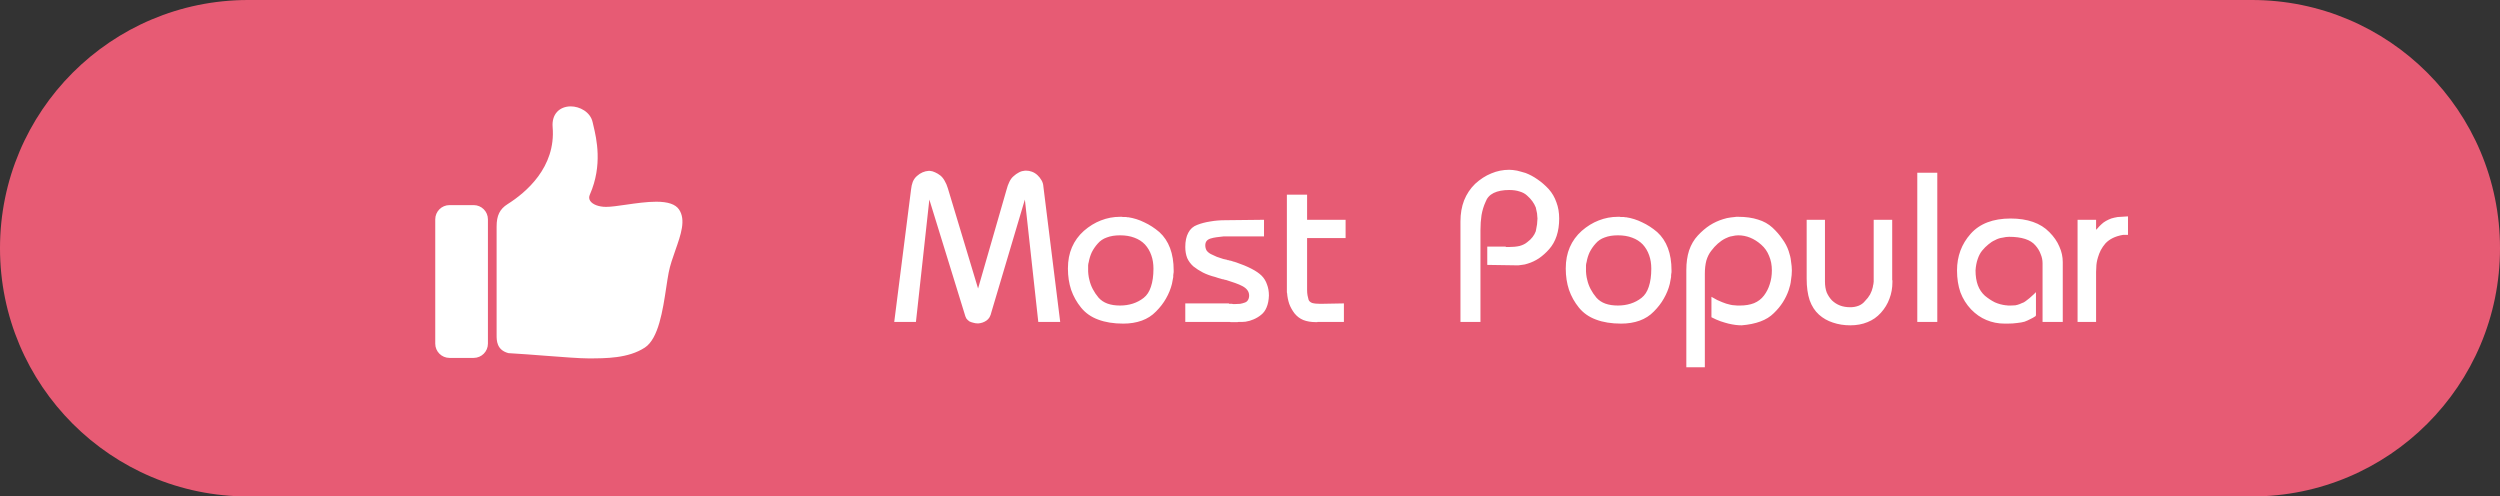
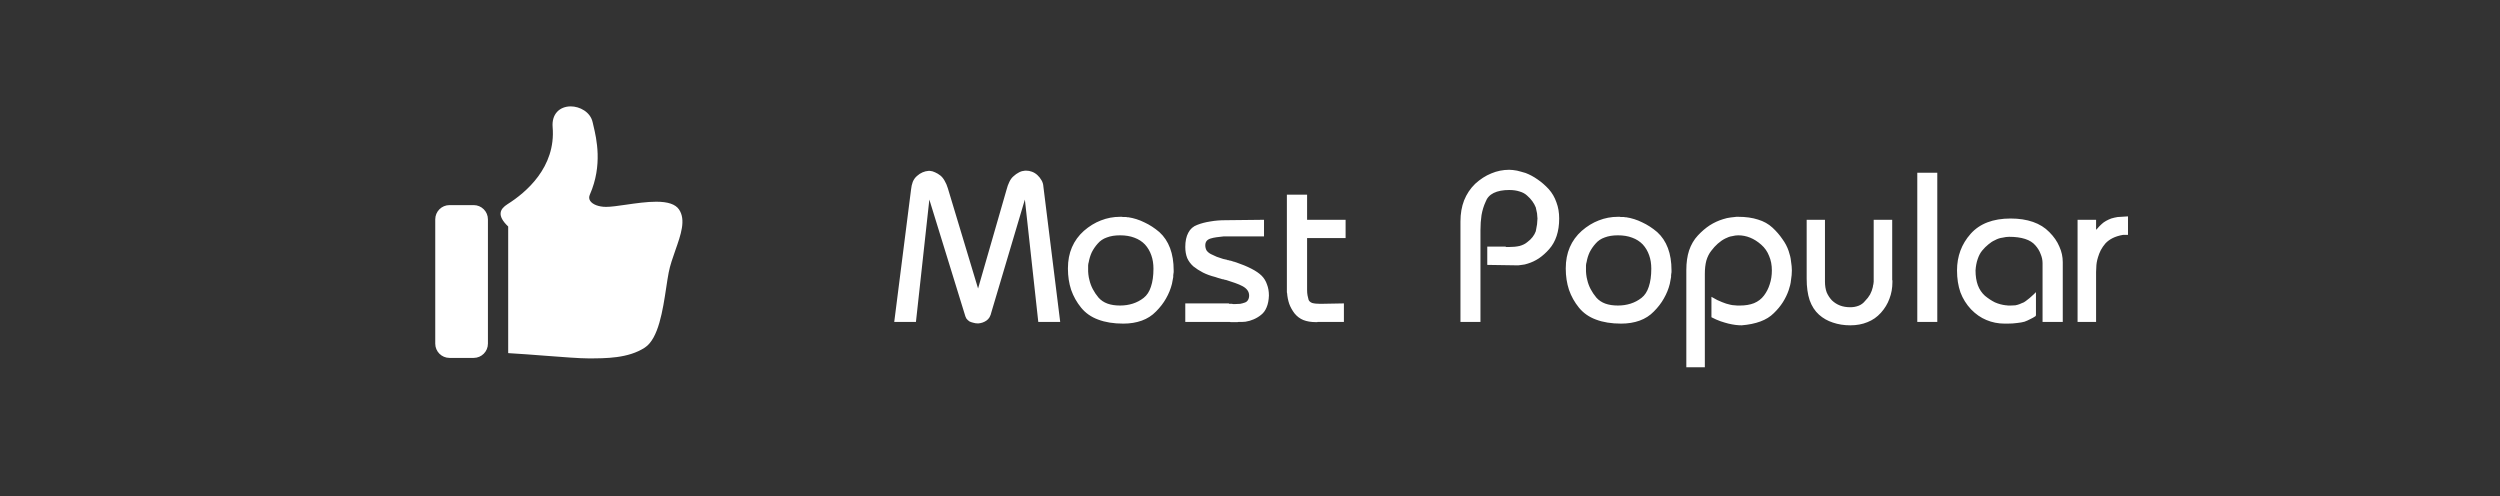
<svg xmlns="http://www.w3.org/2000/svg" width="141" height="28" viewBox="0 0 141 28" fill="none">
  <rect x="0" y="0" width="141" height="28" fill="#333333" stroke="none" />
-   <path d="M0 14C0 6.268 6.268 0 14 0H127C134.732 0 141 6.268 141 14C141 21.732 134.732 28 127 28H14C6.268 28 0 21.732 0 14Z" fill="#E75B74" />
  <path d="M51.659 18.156H50.435L51.383 10.692C51.399 10.532 51.431 10.388 51.479 10.26C51.535 10.124 51.615 10.012 51.719 9.924C51.815 9.836 51.919 9.768 52.031 9.72C52.143 9.672 52.259 9.644 52.379 9.636H52.439C52.543 9.644 52.643 9.672 52.739 9.72C52.835 9.76 52.935 9.82 53.039 9.9C53.135 9.98 53.215 10.08 53.279 10.2C53.351 10.32 53.411 10.46 53.459 10.62L55.163 16.272L56.771 10.692C56.811 10.532 56.863 10.388 56.927 10.26C56.991 10.124 57.071 10.016 57.167 9.936C57.263 9.848 57.359 9.78 57.455 9.732C57.551 9.676 57.651 9.644 57.755 9.636C57.763 9.636 57.767 9.636 57.767 9.636C57.775 9.636 57.783 9.632 57.791 9.624H57.863C57.983 9.624 58.095 9.644 58.199 9.684C58.311 9.724 58.415 9.788 58.511 9.876C58.599 9.956 58.675 10.052 58.739 10.164C58.803 10.268 58.839 10.388 58.847 10.524L59.795 18.156H58.559L57.803 11.256L55.919 17.592C55.895 17.704 55.859 17.804 55.811 17.892C55.763 17.972 55.703 18.036 55.631 18.084C55.559 18.132 55.487 18.168 55.415 18.192C55.343 18.216 55.267 18.232 55.187 18.24H55.139C55.059 18.24 54.979 18.228 54.899 18.204C54.827 18.188 54.755 18.164 54.683 18.132C54.611 18.084 54.551 18.028 54.503 17.964C54.463 17.892 54.431 17.808 54.407 17.712L52.415 11.256L51.659 18.156ZM61.371 14.964V15.132C61.371 15.196 61.371 15.256 61.371 15.312C61.371 15.36 61.375 15.412 61.383 15.468C61.391 15.524 61.399 15.58 61.407 15.636C61.423 15.684 61.435 15.736 61.443 15.792C61.483 15.968 61.547 16.14 61.635 16.308C61.723 16.476 61.831 16.636 61.959 16.788C62.095 16.94 62.263 17.052 62.463 17.124C62.663 17.196 62.899 17.232 63.171 17.232C63.427 17.232 63.667 17.196 63.891 17.124C64.115 17.052 64.319 16.944 64.503 16.8C64.687 16.656 64.823 16.448 64.911 16.176C65.007 15.896 65.055 15.556 65.055 15.156C65.055 14.876 65.015 14.624 64.935 14.4C64.855 14.168 64.735 13.964 64.575 13.788C64.415 13.62 64.215 13.492 63.975 13.404C63.743 13.316 63.475 13.272 63.171 13.272C62.883 13.272 62.635 13.312 62.427 13.392C62.219 13.464 62.047 13.58 61.911 13.74C61.775 13.892 61.663 14.056 61.575 14.232C61.495 14.408 61.439 14.588 61.407 14.772C61.399 14.804 61.391 14.836 61.383 14.868C61.375 14.9 61.371 14.932 61.371 14.964ZM60.231 15.156V15.132C60.231 14.692 60.307 14.296 60.459 13.944C60.611 13.592 60.835 13.284 61.131 13.02C61.435 12.756 61.755 12.56 62.091 12.432C62.435 12.296 62.795 12.228 63.171 12.228H63.279C63.295 12.236 63.311 12.24 63.327 12.24C63.351 12.24 63.375 12.24 63.399 12.24H63.519C63.535 12.248 63.551 12.252 63.567 12.252C63.591 12.252 63.611 12.252 63.627 12.252C63.947 12.3 64.251 12.396 64.539 12.54C64.835 12.676 65.119 12.86 65.391 13.092C65.655 13.332 65.855 13.632 65.991 13.992C66.127 14.352 66.195 14.772 66.195 15.252C66.195 15.284 66.195 15.316 66.195 15.348C66.195 15.38 66.191 15.408 66.183 15.432C66.183 15.464 66.179 15.496 66.171 15.528C66.171 15.56 66.171 15.592 66.171 15.624C66.163 15.688 66.151 15.752 66.135 15.816C66.127 15.88 66.115 15.944 66.099 16.008C66.027 16.296 65.915 16.572 65.763 16.836C65.619 17.092 65.431 17.336 65.199 17.568C64.975 17.8 64.707 17.972 64.395 18.084C64.083 18.196 63.735 18.252 63.351 18.252C62.807 18.252 62.335 18.176 61.935 18.024C61.543 17.88 61.223 17.656 60.975 17.352C60.727 17.048 60.539 16.712 60.411 16.344C60.291 15.976 60.231 15.58 60.231 15.156ZM66.85 17.112H69.299C69.314 17.128 69.331 17.136 69.347 17.136C69.362 17.136 69.379 17.136 69.394 17.136H69.49C69.507 17.144 69.522 17.148 69.538 17.148C69.555 17.148 69.57 17.148 69.587 17.148H69.683C69.778 17.148 69.867 17.144 69.947 17.136C70.034 17.12 70.123 17.096 70.21 17.064C70.282 17.04 70.338 16.996 70.379 16.932C70.427 16.86 70.451 16.772 70.451 16.668C70.451 16.556 70.418 16.456 70.355 16.368C70.29 16.28 70.198 16.204 70.079 16.14C69.959 16.076 69.819 16.016 69.659 15.96C69.507 15.904 69.338 15.848 69.154 15.792C69.13 15.784 69.106 15.78 69.082 15.78C69.058 15.772 69.034 15.764 69.01 15.756C68.978 15.748 68.951 15.744 68.927 15.744C68.903 15.736 68.879 15.728 68.855 15.72C68.799 15.704 68.743 15.688 68.686 15.672C68.638 15.656 68.591 15.64 68.543 15.624C68.287 15.56 68.055 15.476 67.847 15.372C67.647 15.268 67.466 15.152 67.306 15.024C67.154 14.888 67.038 14.732 66.959 14.556C66.886 14.372 66.85 14.164 66.85 13.932C66.85 13.604 66.906 13.336 67.019 13.128C67.13 12.912 67.299 12.764 67.522 12.684C67.746 12.596 67.99 12.532 68.254 12.492C68.519 12.444 68.806 12.42 69.118 12.42L71.29 12.396V13.332H69.022C68.879 13.348 68.743 13.364 68.615 13.38C68.495 13.396 68.382 13.42 68.278 13.452C68.174 13.484 68.099 13.532 68.05 13.596C68.002 13.66 67.978 13.74 67.978 13.836C67.978 13.94 68.002 14.036 68.05 14.124C68.106 14.204 68.186 14.272 68.29 14.328C68.403 14.384 68.514 14.436 68.626 14.484C68.739 14.524 68.859 14.564 68.987 14.604C69.026 14.612 69.062 14.62 69.094 14.628C69.135 14.636 69.171 14.644 69.203 14.652C69.219 14.66 69.234 14.668 69.251 14.676C69.266 14.676 69.287 14.676 69.311 14.676C69.326 14.684 69.343 14.692 69.359 14.7C69.374 14.7 69.391 14.7 69.406 14.7C69.439 14.708 69.463 14.716 69.478 14.724C69.502 14.732 69.526 14.74 69.55 14.748C69.567 14.748 69.579 14.752 69.587 14.76C69.594 14.76 69.606 14.76 69.623 14.76C69.63 14.768 69.638 14.776 69.647 14.784C69.662 14.784 69.674 14.784 69.683 14.784C70.034 14.904 70.335 15.028 70.582 15.156C70.831 15.284 71.022 15.416 71.159 15.552C71.294 15.688 71.394 15.852 71.459 16.044C71.531 16.228 71.567 16.436 71.567 16.668C71.558 16.932 71.514 17.156 71.434 17.34C71.362 17.516 71.258 17.656 71.123 17.76C70.995 17.864 70.855 17.948 70.703 18.012C70.558 18.076 70.406 18.12 70.246 18.144C70.191 18.152 70.135 18.156 70.079 18.156C70.031 18.156 69.983 18.156 69.934 18.156C69.91 18.156 69.886 18.156 69.862 18.156C69.838 18.156 69.814 18.16 69.79 18.168H69.418C69.394 18.16 69.371 18.156 69.347 18.156C69.331 18.156 69.314 18.156 69.299 18.156H66.85V17.112ZM72.58 16.416V10.98H73.72V12.396H75.892V13.428H73.72V16.356C73.72 16.468 73.728 16.568 73.744 16.656C73.76 16.744 73.78 16.828 73.804 16.908C73.836 16.988 73.904 17.048 74.008 17.088C74.12 17.12 74.276 17.136 74.476 17.136L75.796 17.112V18.156H74.332C74.324 18.156 74.316 18.156 74.308 18.156C74.308 18.156 74.304 18.16 74.296 18.168H74.224C73.944 18.168 73.704 18.128 73.504 18.048C73.312 17.968 73.148 17.844 73.012 17.676C72.884 17.508 72.784 17.328 72.712 17.136C72.648 16.944 72.608 16.744 72.592 16.536C72.584 16.52 72.58 16.504 72.58 16.488C72.58 16.464 72.58 16.44 72.58 16.416ZM82.37 18.156V12.492C82.37 12.052 82.438 11.656 82.574 11.304C82.718 10.944 82.926 10.632 83.198 10.368C83.486 10.104 83.79 9.908 84.11 9.78C84.43 9.644 84.766 9.576 85.118 9.576C85.182 9.576 85.25 9.58 85.322 9.588C85.394 9.596 85.474 9.608 85.562 9.624C85.634 9.64 85.71 9.66 85.79 9.684C85.87 9.708 85.954 9.732 86.042 9.756C86.274 9.844 86.498 9.964 86.714 10.116C86.938 10.268 87.15 10.452 87.35 10.668C87.542 10.884 87.686 11.132 87.782 11.412C87.886 11.684 87.938 11.988 87.938 12.324C87.938 12.692 87.89 13.02 87.794 13.308C87.698 13.596 87.558 13.844 87.374 14.052C87.198 14.252 87.006 14.424 86.798 14.568C86.59 14.704 86.378 14.804 86.162 14.868C86.114 14.884 86.058 14.9 85.994 14.916C85.93 14.924 85.874 14.932 85.826 14.94C85.762 14.948 85.702 14.956 85.646 14.964C85.598 14.964 85.542 14.964 85.478 14.964L83.882 14.94V13.908H84.914C84.922 13.916 84.93 13.924 84.938 13.932C84.946 13.932 84.954 13.932 84.962 13.932H85.094C85.326 13.932 85.53 13.912 85.706 13.872C85.882 13.824 86.026 13.752 86.138 13.656C86.258 13.568 86.358 13.472 86.438 13.368C86.518 13.264 86.578 13.156 86.618 13.044C86.634 12.98 86.646 12.916 86.654 12.852C86.67 12.78 86.682 12.712 86.69 12.648C86.698 12.584 86.702 12.528 86.702 12.48C86.71 12.424 86.714 12.372 86.714 12.324C86.714 12.284 86.71 12.24 86.702 12.192C86.702 12.144 86.698 12.092 86.69 12.036C86.682 11.98 86.67 11.924 86.654 11.868C86.638 11.812 86.626 11.756 86.618 11.7C86.57 11.58 86.506 11.464 86.426 11.352C86.346 11.24 86.246 11.132 86.126 11.028C86.014 10.924 85.874 10.848 85.706 10.8C85.538 10.744 85.342 10.716 85.118 10.716C84.766 10.716 84.474 10.772 84.242 10.884C84.018 10.996 83.866 11.164 83.786 11.388C83.682 11.612 83.606 11.86 83.558 12.132C83.518 12.396 83.498 12.68 83.498 12.984V18.156H82.37ZM89.45 14.964V15.132C89.45 15.196 89.45 15.256 89.45 15.312C89.45 15.36 89.454 15.412 89.462 15.468C89.469 15.524 89.478 15.58 89.486 15.636C89.501 15.684 89.513 15.736 89.522 15.792C89.561 15.968 89.626 16.14 89.713 16.308C89.802 16.476 89.909 16.636 90.037 16.788C90.174 16.94 90.341 17.052 90.541 17.124C90.742 17.196 90.978 17.232 91.249 17.232C91.505 17.232 91.746 17.196 91.969 17.124C92.194 17.052 92.397 16.944 92.582 16.8C92.766 16.656 92.901 16.448 92.99 16.176C93.085 15.896 93.133 15.556 93.133 15.156C93.133 14.876 93.094 14.624 93.013 14.4C92.933 14.168 92.814 13.964 92.653 13.788C92.493 13.62 92.293 13.492 92.053 13.404C91.822 13.316 91.553 13.272 91.249 13.272C90.962 13.272 90.713 13.312 90.505 13.392C90.297 13.464 90.126 13.58 89.99 13.74C89.853 13.892 89.742 14.056 89.653 14.232C89.573 14.408 89.517 14.588 89.486 14.772C89.478 14.804 89.469 14.836 89.462 14.868C89.454 14.9 89.45 14.932 89.45 14.964ZM88.309 15.156V15.132C88.309 14.692 88.385 14.296 88.537 13.944C88.689 13.592 88.913 13.284 89.21 13.02C89.513 12.756 89.834 12.56 90.169 12.432C90.513 12.296 90.874 12.228 91.249 12.228H91.358C91.374 12.236 91.389 12.24 91.406 12.24C91.43 12.24 91.454 12.24 91.478 12.24H91.597C91.614 12.248 91.629 12.252 91.645 12.252C91.669 12.252 91.689 12.252 91.706 12.252C92.025 12.3 92.329 12.396 92.618 12.54C92.913 12.676 93.198 12.86 93.469 13.092C93.734 13.332 93.933 13.632 94.07 13.992C94.206 14.352 94.273 14.772 94.273 15.252C94.273 15.284 94.273 15.316 94.273 15.348C94.273 15.38 94.269 15.408 94.261 15.432C94.261 15.464 94.257 15.496 94.249 15.528C94.249 15.56 94.249 15.592 94.249 15.624C94.242 15.688 94.23 15.752 94.213 15.816C94.206 15.88 94.194 15.944 94.177 16.008C94.106 16.296 93.993 16.572 93.841 16.836C93.698 17.092 93.51 17.336 93.278 17.568C93.053 17.8 92.785 17.972 92.474 18.084C92.162 18.196 91.814 18.252 91.43 18.252C90.885 18.252 90.413 18.176 90.013 18.024C89.621 17.88 89.302 17.656 89.053 17.352C88.805 17.048 88.618 16.712 88.49 16.344C88.37 15.976 88.309 15.58 88.309 15.156ZM95.109 20.712V15.228C95.109 14.812 95.161 14.444 95.265 14.124C95.377 13.796 95.541 13.516 95.757 13.284C95.973 13.052 96.197 12.86 96.429 12.708C96.669 12.556 96.921 12.44 97.185 12.36C97.257 12.336 97.329 12.316 97.401 12.3C97.473 12.284 97.545 12.272 97.617 12.264C97.657 12.256 97.693 12.252 97.725 12.252C97.757 12.244 97.793 12.24 97.833 12.24C97.865 12.232 97.897 12.228 97.929 12.228C97.969 12.228 98.005 12.228 98.037 12.228C98.461 12.228 98.833 12.28 99.153 12.384C99.473 12.48 99.745 12.632 99.969 12.84C100.185 13.04 100.369 13.252 100.521 13.476C100.681 13.692 100.801 13.92 100.881 14.16C100.913 14.256 100.941 14.352 100.965 14.448C100.989 14.544 101.005 14.64 101.013 14.736C101.029 14.832 101.041 14.924 101.049 15.012C101.057 15.092 101.061 15.172 101.061 15.252C101.061 15.332 101.057 15.42 101.049 15.516C101.041 15.604 101.029 15.696 101.013 15.792C101.005 15.888 100.989 15.984 100.965 16.08C100.941 16.176 100.913 16.272 100.881 16.368C100.801 16.6 100.693 16.824 100.557 17.04C100.421 17.256 100.249 17.464 100.041 17.664C99.841 17.864 99.589 18.02 99.285 18.132C98.981 18.244 98.629 18.316 98.229 18.348C98.109 18.348 97.989 18.34 97.869 18.324C97.749 18.308 97.621 18.284 97.485 18.252C97.357 18.22 97.209 18.176 97.041 18.12C96.881 18.064 96.709 17.988 96.525 17.892V16.74C96.645 16.812 96.753 16.872 96.849 16.92C96.953 16.968 97.045 17.008 97.125 17.04C97.205 17.072 97.281 17.1 97.353 17.124C97.433 17.148 97.509 17.168 97.581 17.184C97.621 17.192 97.661 17.2 97.701 17.208C97.749 17.216 97.797 17.22 97.845 17.22C97.885 17.228 97.929 17.232 97.977 17.232C98.025 17.232 98.077 17.232 98.133 17.232C98.437 17.232 98.701 17.188 98.925 17.1C99.157 17.004 99.345 16.86 99.489 16.668C99.633 16.476 99.741 16.264 99.813 16.032C99.893 15.792 99.933 15.532 99.933 15.252C99.933 14.948 99.881 14.676 99.777 14.436C99.681 14.188 99.533 13.976 99.333 13.8C99.133 13.624 98.925 13.492 98.709 13.404C98.493 13.316 98.269 13.272 98.037 13.272C97.981 13.272 97.925 13.276 97.869 13.284C97.813 13.292 97.753 13.304 97.689 13.32C97.625 13.328 97.561 13.344 97.497 13.368C97.433 13.392 97.369 13.42 97.305 13.452C97.161 13.524 97.021 13.62 96.885 13.74C96.757 13.852 96.633 13.988 96.513 14.148C96.393 14.3 96.301 14.484 96.237 14.7C96.181 14.916 96.153 15.164 96.153 15.444V20.712H95.109ZM101.896 12.396H102.928V15.888C102.928 16.112 102.96 16.312 103.024 16.488C103.096 16.656 103.196 16.808 103.324 16.944C103.46 17.072 103.612 17.168 103.78 17.232C103.948 17.296 104.14 17.328 104.356 17.328C104.524 17.328 104.68 17.3 104.824 17.244C104.968 17.188 105.088 17.1 105.184 16.98C105.304 16.86 105.4 16.736 105.472 16.608C105.544 16.472 105.596 16.332 105.628 16.188C105.636 16.156 105.64 16.128 105.64 16.104C105.648 16.072 105.656 16.04 105.664 16.008C105.664 15.992 105.664 15.976 105.664 15.96C105.664 15.944 105.668 15.928 105.676 15.912V12.396H106.72V15.768C106.72 15.776 106.72 15.784 106.72 15.792C106.72 15.8 106.724 15.808 106.732 15.816V15.912C106.732 16.248 106.676 16.56 106.564 16.848C106.46 17.136 106.3 17.4 106.084 17.64C105.868 17.88 105.616 18.056 105.328 18.168C105.04 18.288 104.716 18.348 104.356 18.348C104.004 18.348 103.676 18.296 103.372 18.192C103.076 18.096 102.816 17.948 102.592 17.748C102.36 17.54 102.184 17.268 102.064 16.932C101.952 16.596 101.896 16.192 101.896 15.72V12.396ZM108.135 18.156V9.744H109.263V18.156H108.135ZM115.2 18.156V14.844C115.2 14.668 115.164 14.496 115.092 14.328C115.028 14.152 114.928 13.988 114.792 13.836C114.656 13.676 114.464 13.556 114.216 13.476C113.968 13.396 113.668 13.356 113.316 13.356C113.26 13.356 113.2 13.36 113.136 13.368C113.08 13.376 113.016 13.388 112.944 13.404C112.872 13.412 112.8 13.428 112.728 13.452C112.656 13.476 112.584 13.508 112.512 13.548C112.384 13.604 112.26 13.684 112.14 13.788C112.02 13.884 111.904 14 111.792 14.136C111.688 14.264 111.604 14.424 111.54 14.616C111.476 14.8 111.436 15.012 111.42 15.252C111.42 15.572 111.464 15.852 111.552 16.092C111.64 16.324 111.772 16.52 111.948 16.68C112.132 16.832 112.32 16.956 112.512 17.052C112.712 17.14 112.92 17.196 113.136 17.22H113.196C113.212 17.228 113.224 17.232 113.232 17.232C113.248 17.232 113.26 17.232 113.268 17.232H113.4C113.496 17.232 113.584 17.228 113.664 17.22C113.752 17.204 113.836 17.18 113.916 17.148C113.956 17.132 113.992 17.116 114.024 17.1C114.064 17.084 114.104 17.068 114.144 17.052C114.176 17.028 114.212 17.004 114.252 16.98C114.292 16.956 114.328 16.928 114.36 16.896C114.4 16.872 114.436 16.844 114.468 16.812C114.508 16.772 114.548 16.736 114.588 16.704C114.628 16.664 114.668 16.628 114.708 16.596C114.748 16.556 114.788 16.516 114.828 16.476V17.784L114.816 17.808L114.804 17.82V17.832C114.708 17.896 114.608 17.952 114.504 18C114.4 18.056 114.292 18.104 114.18 18.144C114.068 18.176 113.932 18.2 113.772 18.216C113.612 18.24 113.428 18.252 113.22 18.252H113.064C112.696 18.252 112.352 18.184 112.032 18.048C111.72 17.92 111.432 17.72 111.168 17.448C110.904 17.168 110.704 16.848 110.568 16.488C110.44 16.12 110.376 15.708 110.376 15.252C110.376 14.852 110.44 14.48 110.568 14.136C110.696 13.792 110.888 13.476 111.144 13.188C111.4 12.9 111.716 12.684 112.092 12.54C112.468 12.396 112.904 12.324 113.4 12.324C113.872 12.324 114.292 12.388 114.66 12.516C115.028 12.644 115.336 12.836 115.584 13.092C115.84 13.348 116.028 13.62 116.148 13.908C116.276 14.188 116.34 14.48 116.34 14.784V18.156H115.2ZM117.175 18.156V12.396H118.219V12.96C118.235 12.952 118.247 12.94 118.255 12.924C118.271 12.908 118.291 12.888 118.315 12.864C118.331 12.84 118.351 12.816 118.375 12.792C118.399 12.768 118.423 12.744 118.447 12.72C118.511 12.656 118.579 12.596 118.651 12.54C118.731 12.484 118.823 12.432 118.927 12.384C119.023 12.336 119.131 12.3 119.251 12.276C119.371 12.244 119.499 12.228 119.635 12.228L120.019 12.204V13.248H119.731C119.507 13.288 119.315 13.348 119.155 13.428C118.995 13.508 118.859 13.608 118.747 13.728C118.643 13.848 118.555 13.976 118.483 14.112C118.419 14.24 118.367 14.372 118.327 14.508C118.295 14.612 118.271 14.712 118.255 14.808C118.239 14.904 118.231 14.996 118.231 15.084C118.223 15.18 118.219 15.264 118.219 15.336C118.219 15.408 118.219 15.476 118.219 15.54V18.156H117.175Z" fill="white" />
-   <path d="M33.175 20.213C32.7 20.213 31.763 20.141 30.771 20.065C30.057 20.01 29.319 19.953 28.692 19.918L28.662 19.913C28.009 19.734 28.009 19.196 28.009 18.907V12.775C28.009 12.155 28.188 11.79 28.626 11.514C29.656 10.866 31.356 9.439 31.169 7.171C31.139 6.817 31.226 6.52 31.418 6.311C31.602 6.11 31.877 6 32.19 6C32.694 6 33.299 6.314 33.425 6.895C33.438 6.952 33.453 7.017 33.47 7.09C33.641 7.811 33.996 9.311 33.273 10.964C33.211 11.097 33.215 11.217 33.284 11.325C33.417 11.533 33.769 11.668 34.183 11.668C34.459 11.668 34.872 11.608 35.309 11.545C35.858 11.466 36.48 11.377 37.013 11.377C37.676 11.377 38.095 11.52 38.296 11.813C38.696 12.4 38.401 13.237 38.088 14.123C37.942 14.538 37.791 14.967 37.714 15.37C37.666 15.615 37.623 15.906 37.576 16.214C37.382 17.499 37.141 19.099 36.368 19.604C35.435 20.213 34.182 20.213 33.175 20.213ZM26.716 20.186H25.352C24.908 20.186 24.548 19.826 24.548 19.383V12.372C24.548 11.928 24.908 11.568 25.352 11.568H26.716C27.159 11.568 27.519 11.928 27.519 12.372V19.383C27.519 19.826 27.159 20.186 26.716 20.186Z" fill="white" />
+   <path d="M33.175 20.213C32.7 20.213 31.763 20.141 30.771 20.065C30.057 20.01 29.319 19.953 28.692 19.918L28.662 19.913V12.775C28.009 12.155 28.188 11.79 28.626 11.514C29.656 10.866 31.356 9.439 31.169 7.171C31.139 6.817 31.226 6.52 31.418 6.311C31.602 6.11 31.877 6 32.19 6C32.694 6 33.299 6.314 33.425 6.895C33.438 6.952 33.453 7.017 33.47 7.09C33.641 7.811 33.996 9.311 33.273 10.964C33.211 11.097 33.215 11.217 33.284 11.325C33.417 11.533 33.769 11.668 34.183 11.668C34.459 11.668 34.872 11.608 35.309 11.545C35.858 11.466 36.48 11.377 37.013 11.377C37.676 11.377 38.095 11.52 38.296 11.813C38.696 12.4 38.401 13.237 38.088 14.123C37.942 14.538 37.791 14.967 37.714 15.37C37.666 15.615 37.623 15.906 37.576 16.214C37.382 17.499 37.141 19.099 36.368 19.604C35.435 20.213 34.182 20.213 33.175 20.213ZM26.716 20.186H25.352C24.908 20.186 24.548 19.826 24.548 19.383V12.372C24.548 11.928 24.908 11.568 25.352 11.568H26.716C27.159 11.568 27.519 11.928 27.519 12.372V19.383C27.519 19.826 27.159 20.186 26.716 20.186Z" fill="white" />
</svg>